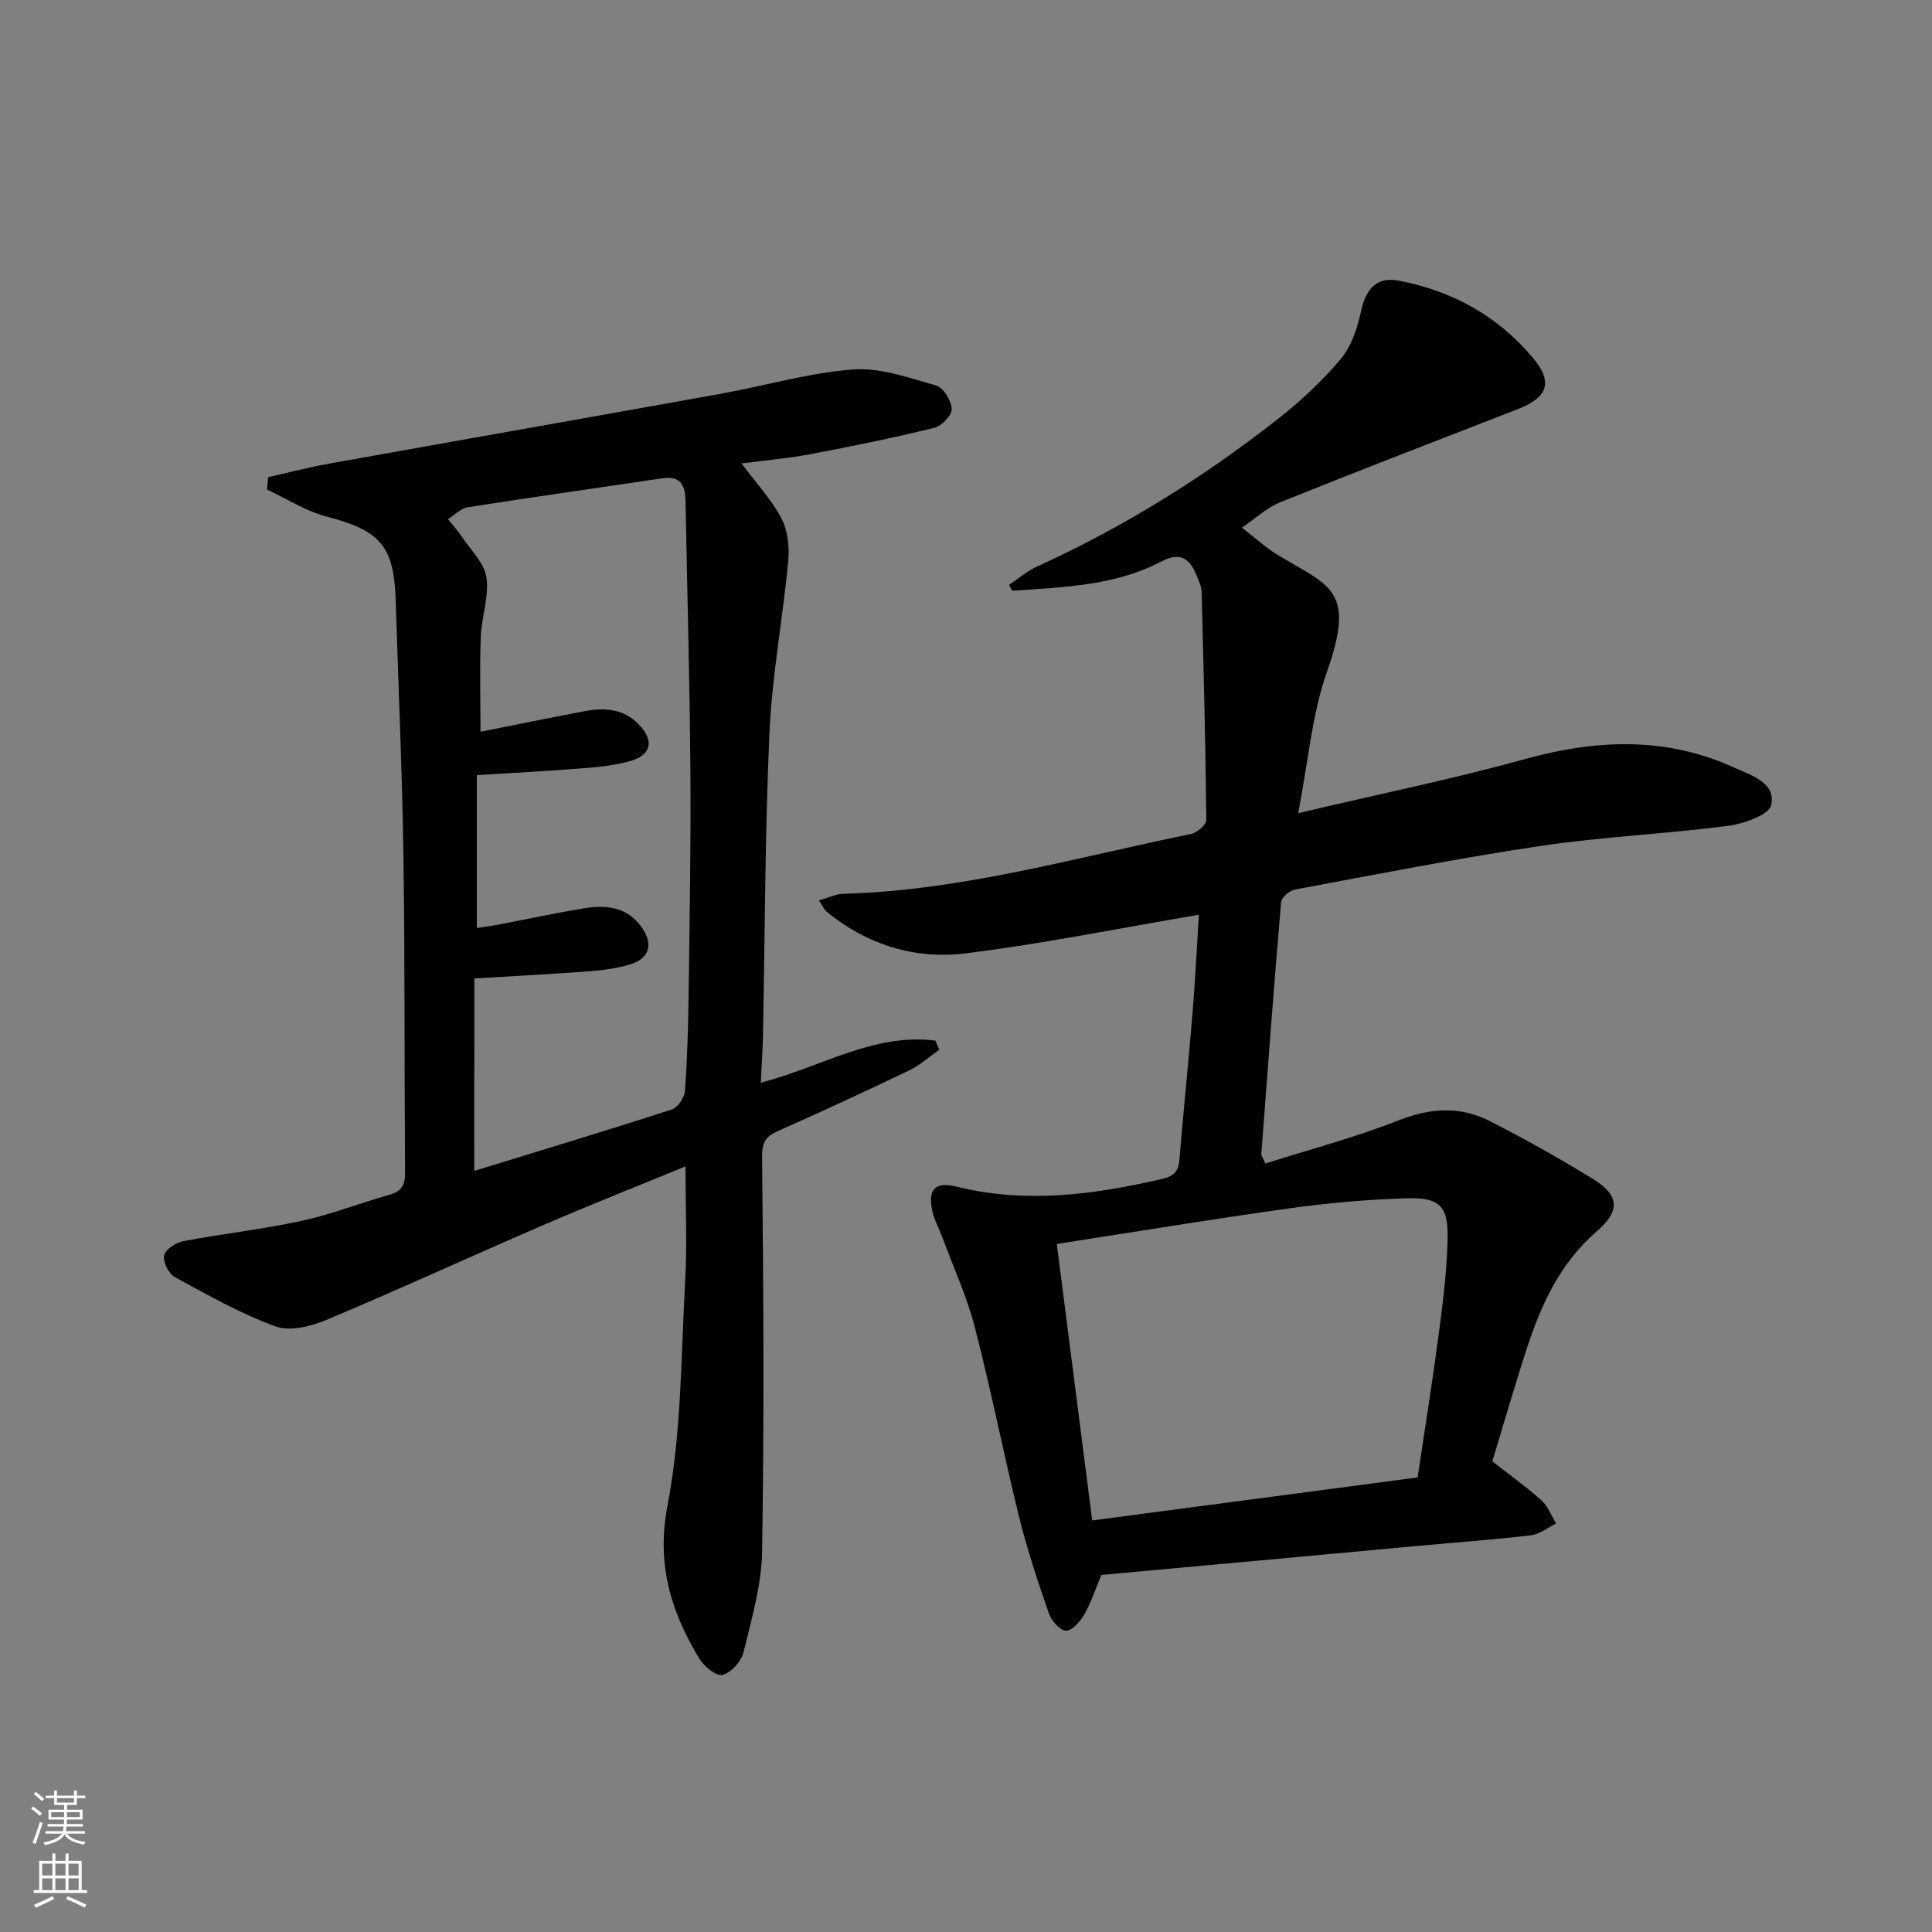
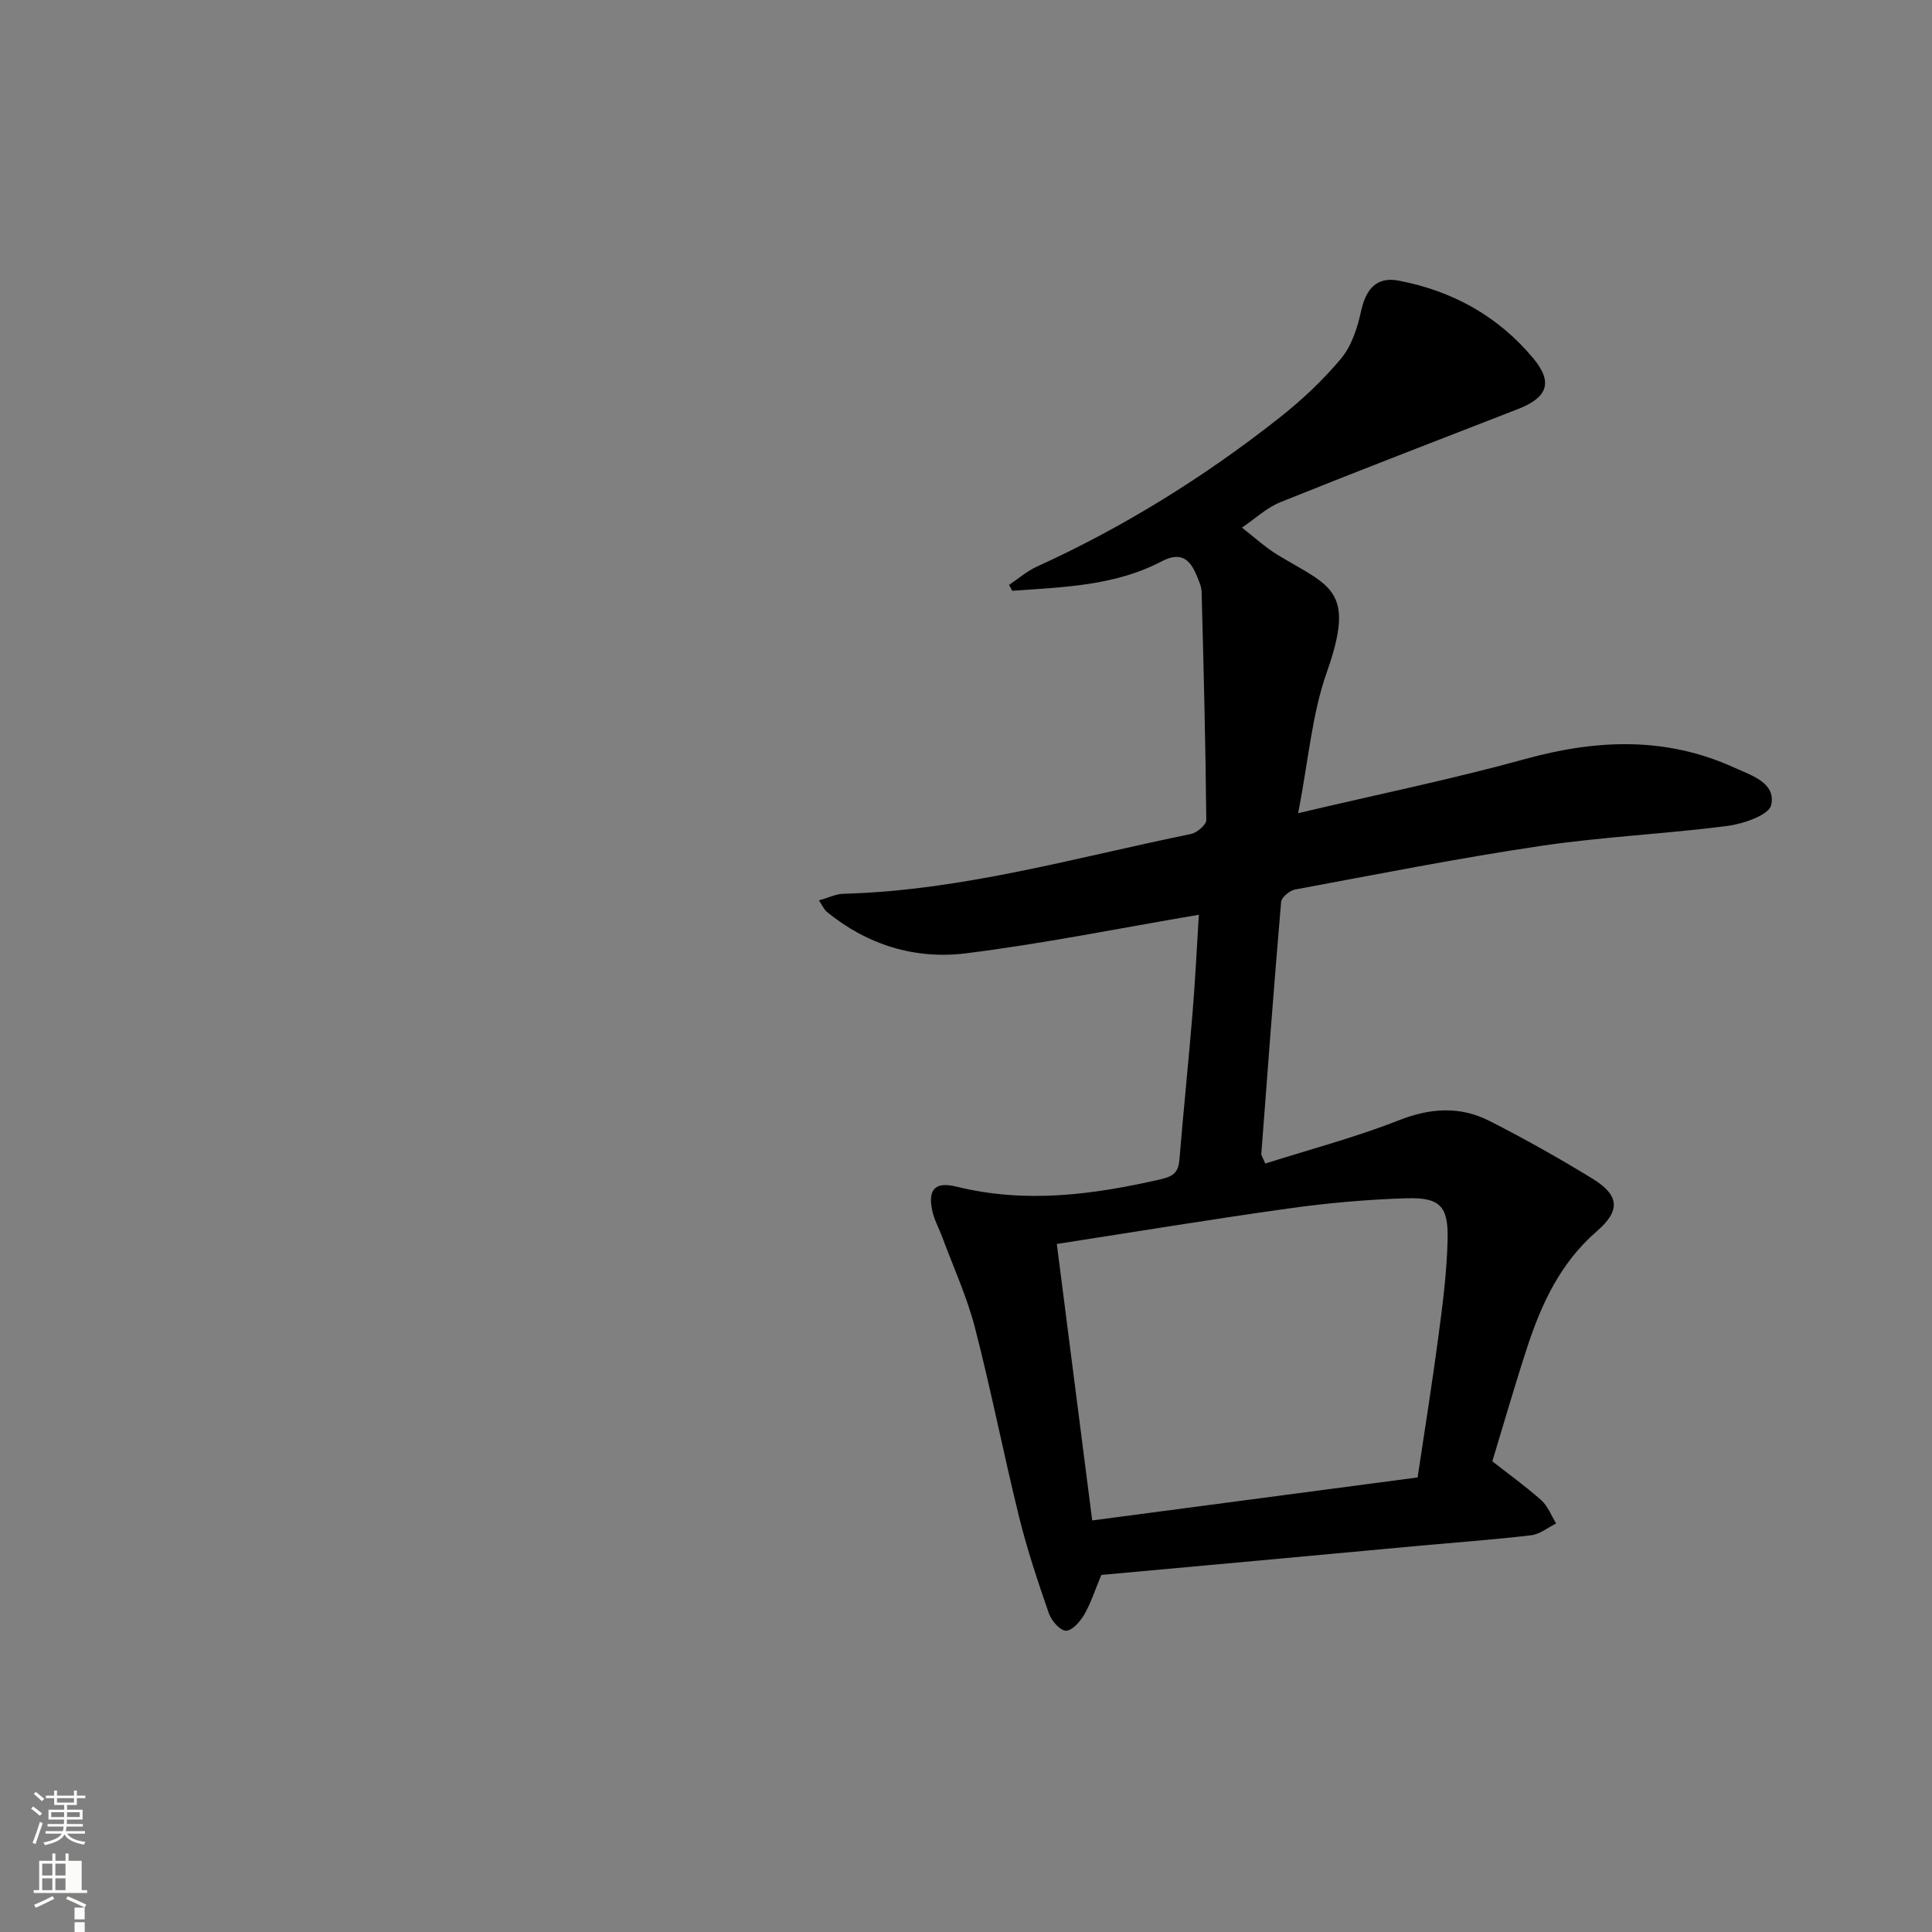
<svg xmlns="http://www.w3.org/2000/svg" enable-background="new 0 0 400 400" viewBox="0 0 400 400">
  <rect x="0" y="0" width="400" height="400" fill="#808080" stroke="none" />
  <path d="m228.02 326.07c-1.27 3.04-2.13 5.75-3.51 8.16-.85 1.47-2.52 3.4-3.81 3.39-1.22-.01-3.02-2.07-3.54-3.58-2.28-6.57-4.49-13.19-6.16-19.94-3.22-13.04-5.79-26.23-9.15-39.23-1.65-6.39-4.45-12.48-6.75-18.7-.69-1.86-1.7-3.65-2.1-5.57-.91-4.37.62-6.01 5.03-4.92 14.32 3.55 28.33 1.68 42.39-1.55 2.65-.61 3.56-1.54 3.77-4.08.83-10.1 1.88-20.18 2.71-30.28.56-6.75.88-13.53 1.31-20.38-16.53 2.8-32.32 6.01-48.26 7.99-10.46 1.3-20.36-1.73-28.75-8.58-.58-.47-.89-1.26-1.64-2.38 1.98-.56 3.5-1.33 5.03-1.37 24.59-.66 48.12-7.51 71.99-12.38 1.25-.26 3.18-1.91 3.17-2.89-.15-15.75-.55-31.51-.97-47.26-.03-1.12-.58-2.25-1.01-3.33-1.4-3.44-3.3-5.04-7.28-2.96-9.7 5.09-20.38 5.32-30.92 6.09-.22-.41-.43-.82-.65-1.23 1.91-1.27 3.68-2.83 5.74-3.77 17.96-8.18 34.6-18.52 50.07-30.7 4.68-3.68 9.12-7.83 12.93-12.39 2.19-2.63 3.39-6.39 4.14-9.84 1.01-4.61 3.26-7.15 7.77-6.29 11.14 2.12 20.65 7.37 27.92 16.14 4.08 4.92 2.92 8.07-3.21 10.45-16.39 6.38-32.82 12.69-49.14 19.26-2.91 1.17-5.35 3.5-8.01 5.29 2.48 1.91 4.8 4.08 7.47 5.69 10.73 6.49 16.18 7.05 10.1 24.25-3.09 8.75-3.81 18.33-5.93 29.18 16.87-3.98 32.09-7.09 47.03-11.22 14.78-4.08 29.15-4.66 43.29 1.8 3.49 1.59 8.66 3.13 7.61 7.75-.47 2.06-5.75 3.88-9.04 4.31-12.84 1.66-25.82 2.23-38.61 4.13-17.05 2.53-33.99 5.89-50.94 9.04-1.11.21-2.78 1.61-2.87 2.57-1.49 17.38-2.78 34.78-4.1 52.17-.02.29.24.61.82 1.99 9.17-2.91 18.63-5.41 27.67-8.96 6.54-2.57 12.67-2.95 18.76.14 7.25 3.69 14.37 7.69 21.3 11.94 5.64 3.46 5.86 6.62.87 10.94-7.49 6.49-11.43 14.99-14.4 24.08-2.52 7.71-4.76 15.51-7.19 23.51 3.48 2.73 6.97 5.22 10.15 8.07 1.36 1.22 2.06 3.18 3.06 4.8-1.72.85-3.38 2.23-5.18 2.44-7.58.9-15.21 1.45-22.82 2.14-22.11 2.06-44.26 4.08-66.16 6.07zm-1.89-11.28c23-3.04 45.14-5.96 67.37-8.9 1.51-10.11 3.06-19.75 4.34-29.43.87-6.57 1.72-13.19 1.87-19.8.17-6.96-1.58-8.77-8.47-8.57-8.09.24-16.2.96-24.22 2.08-15.89 2.21-31.73 4.83-48.22 7.38 2.46 19.19 4.87 38.01 7.33 57.24z" fill="#010000" />
-   <path d="m141.93 241.48c-10.37 4.27-20.06 8.1-29.62 12.23-14.94 6.46-29.73 13.27-44.75 19.57-3.2 1.34-7.55 2.42-10.53 1.33-7.23-2.64-14.05-6.5-20.85-10.21-1.26-.69-2.49-3.16-2.2-4.48.27-1.25 2.44-2.65 3.98-2.95 8.14-1.55 16.4-2.45 24.49-4.2 6.14-1.33 12.05-3.69 18.12-5.38 2.57-.71 3.32-2.04 3.3-4.62-.17-21.99-.02-43.98-.35-65.97-.26-17.46-1.06-34.91-1.59-52.36-.34-11.46-3.17-14.58-14.37-17.51-4.28-1.12-8.19-3.67-12.27-5.57.07-.86.15-1.71.22-2.57 4.12-.92 8.21-2 12.36-2.75 27.1-4.87 54.23-9.63 81.33-14.51 9.14-1.65 18.17-4.33 27.37-5.03 5.66-.43 11.62 1.71 17.27 3.33 1.5.43 3.13 3.14 3.2 4.86.05 1.29-2.1 3.52-3.62 3.89-8.51 2.08-17.11 3.84-25.73 5.47-4.5.85-9.09 1.24-14.17 1.9 3.1 4.15 6.21 7.47 8.26 11.36 1.32 2.51 1.69 5.9 1.42 8.79-1.12 11.88-3.35 23.69-3.89 35.58-.94 20.95-.93 41.94-1.35 62.91-.06 3.06-.29 6.12-.45 9.57 12.43-3.19 23.4-10.34 36.15-8.71.27.63.54 1.26.81 1.89-2.06 1.44-3.98 3.19-6.22 4.27-8.99 4.31-18.05 8.51-27.17 12.55-2.64 1.17-3.33 2.38-3.3 5.52.29 27.15.44 54.3.01 81.45-.11 7.02-2.17 14.06-3.86 20.96-.46 1.9-2.58 4.24-4.36 4.69-1.29.32-3.86-1.82-4.84-3.47-5.83-9.72-8.87-19.45-6.53-31.61 2.89-15.06 2.79-30.71 3.64-46.12.44-7.74.09-15.52.09-24.1zm-43.74.94c14.03-4.31 27.52-8.38 40.92-12.72 1.22-.4 2.6-2.45 2.7-3.82.49-6.63.67-13.28.76-19.93.2-15.49.49-30.98.37-46.47-.14-18.47-.66-36.94-1-55.41-.06-3.18-.66-5.66-4.77-5.05-13.46 2.01-26.93 3.9-40.37 6.01-1.45.23-2.71 1.62-4.06 2.47.97 1.21 2.03 2.35 2.88 3.63 1.84 2.75 4.65 5.42 5.09 8.41.58 3.95-1.02 8.18-1.17 12.3-.24 6.39-.06 12.79-.06 19.66 7.56-1.5 14.53-2.93 21.52-4.25 4.06-.77 7.97-.57 11.14 2.62 3.37 3.39 2.81 6.45-1.73 7.72-3.16.88-6.52 1.22-9.81 1.48-7.06.57-14.14.92-21.88 1.41v31.66c1.51-.24 2.99-.43 4.46-.71 5.86-1.11 11.7-2.38 17.59-3.35 4.61-.76 9.04-.41 12.09 3.91 2.45 3.48 1.64 6.45-2.41 7.68-2.67.81-5.52 1.2-8.32 1.41-7.91.6-15.83 1.01-23.92 1.5-.02 13.05-.02 25.84-.02 39.84z" fill="#010000" />
  <g fill="#fbfcfa">
    <path d="m6.44 374.46.42-.45c.65.47 1.27.95 1.85 1.44l-.45.49c-.65-.56-1.25-1.06-1.82-1.48m.93 7.33-.63-.26c.55-1.36 1.05-2.8 1.52-4.33.19.1.38.19.59.27-.46 1.29-.95 2.73-1.48 4.32m-.38-10.38.44-.42c.43.34 1.01.82 1.74 1.44l-.49.49c-.53-.51-1.09-1.01-1.69-1.51m2.5.35h1.72v-1.04h.59v1.04h3.52v-1.04h.59v1.04h1.75v.53h-1.75v1.42h-2.03v.97h3.22v2.03h-3.24c0 .35-.01.66-.03.93h3.32v.53h-3.37c-.03.27-.08.58-.15.94h3.96v.53h-3.71c.67.92 1.93 1.48 3.79 1.68-.13.24-.23.44-.29.59-2.13-.38-3.48-1.08-4.04-2.12-.43.97-1.77 1.72-4.03 2.23-.09-.19-.2-.37-.33-.55 2.1-.42 3.37-1.03 3.81-1.83h-3.36v-.53h3.58c.08-.29.13-.61.16-.94h-3.33v-.53h3.39c.02-.27.04-.58.04-.93h-3.23v-2.03h3.25v-.97h-2.07v-1.42h-1.73zm1.12 3.44v1h2.65c.01-.3.02-.44.01-.4v-.25-.35zm1.19-2h3.52v-.91h-3.52zm4.71 2h-2.63v.59c0 .15-.01.28-.01.4h2.64z" />
-     <path d="m13.56 383.74h.63v1.52h2.72v6.07h1.13v.6h-11.06v-.6h1.13v-6.07h2.73v-1.52h.63v1.52h2.1v-1.52zm-2.69 8.83.38.56c-1.24.63-2.53 1.25-3.85 1.85-.1-.21-.21-.42-.34-.63 1.36-.55 2.63-1.15 3.81-1.78m-2.13-4.27h2.1v-2.45h-2.1zm0 3.04h2.1v-2.46h-2.1zm2.72-3.04h2.1v-2.45h-2.1zm0 3.04h2.1v-2.46h-2.1zm6.07 3.6c-1.41-.71-2.7-1.3-3.86-1.78l.35-.56c1.45.62 2.75 1.19 3.84 1.72zm-1.25-9.09h-2.1v2.45h2.1zm-2.09 5.49h2.1v-2.46h-2.1z" />
+     <path d="m13.56 383.74h.63v1.52h2.72v6.07h1.13v.6h-11.06v-.6h1.13v-6.07h2.73v-1.52h.63v1.52h2.1v-1.52zm-2.69 8.83.38.56c-1.24.63-2.53 1.25-3.85 1.85-.1-.21-.21-.42-.34-.63 1.36-.55 2.63-1.15 3.81-1.78m-2.13-4.27h2.1v-2.45h-2.1zm0 3.04h2.1v-2.46h-2.1zm2.72-3.04h2.1v-2.45h-2.1zm0 3.04h2.1v-2.46h-2.1zm6.07 3.6c-1.41-.71-2.7-1.3-3.86-1.78l.35-.56c1.45.62 2.75 1.19 3.84 1.72zh-2.1v2.45h2.1zm-2.09 5.49h2.1v-2.46h-2.1z" />
  </g>
</svg>